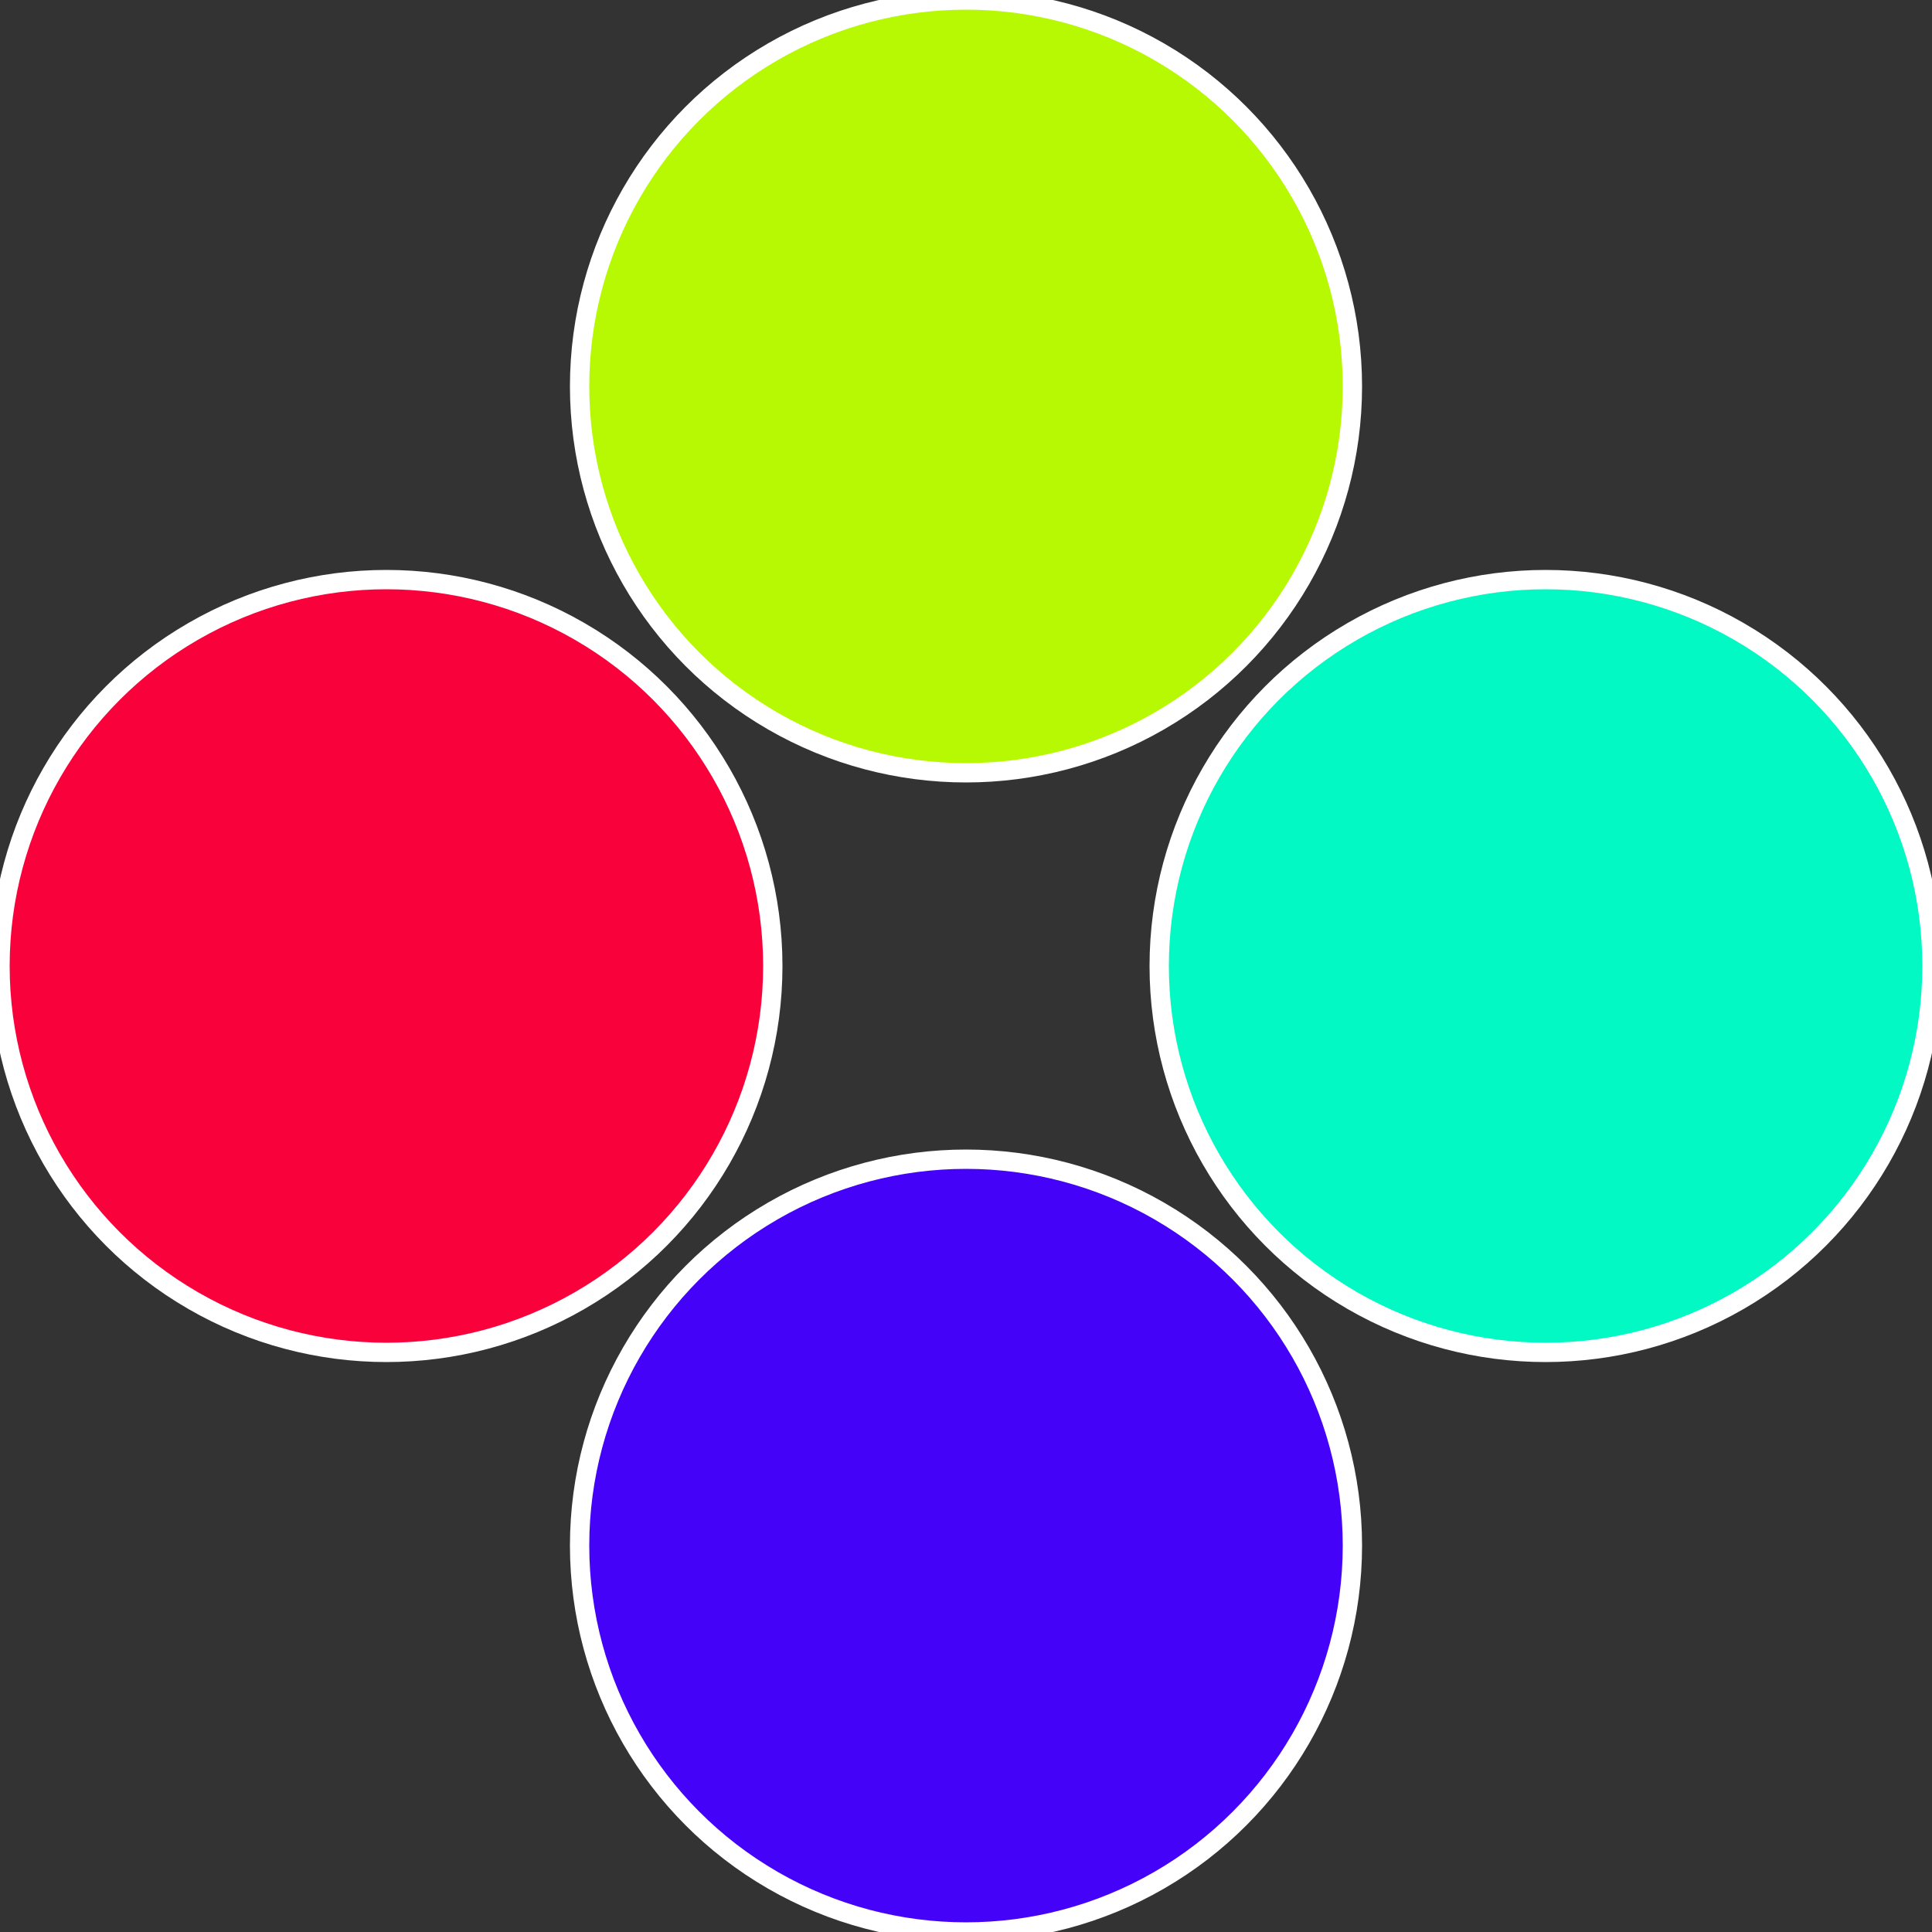
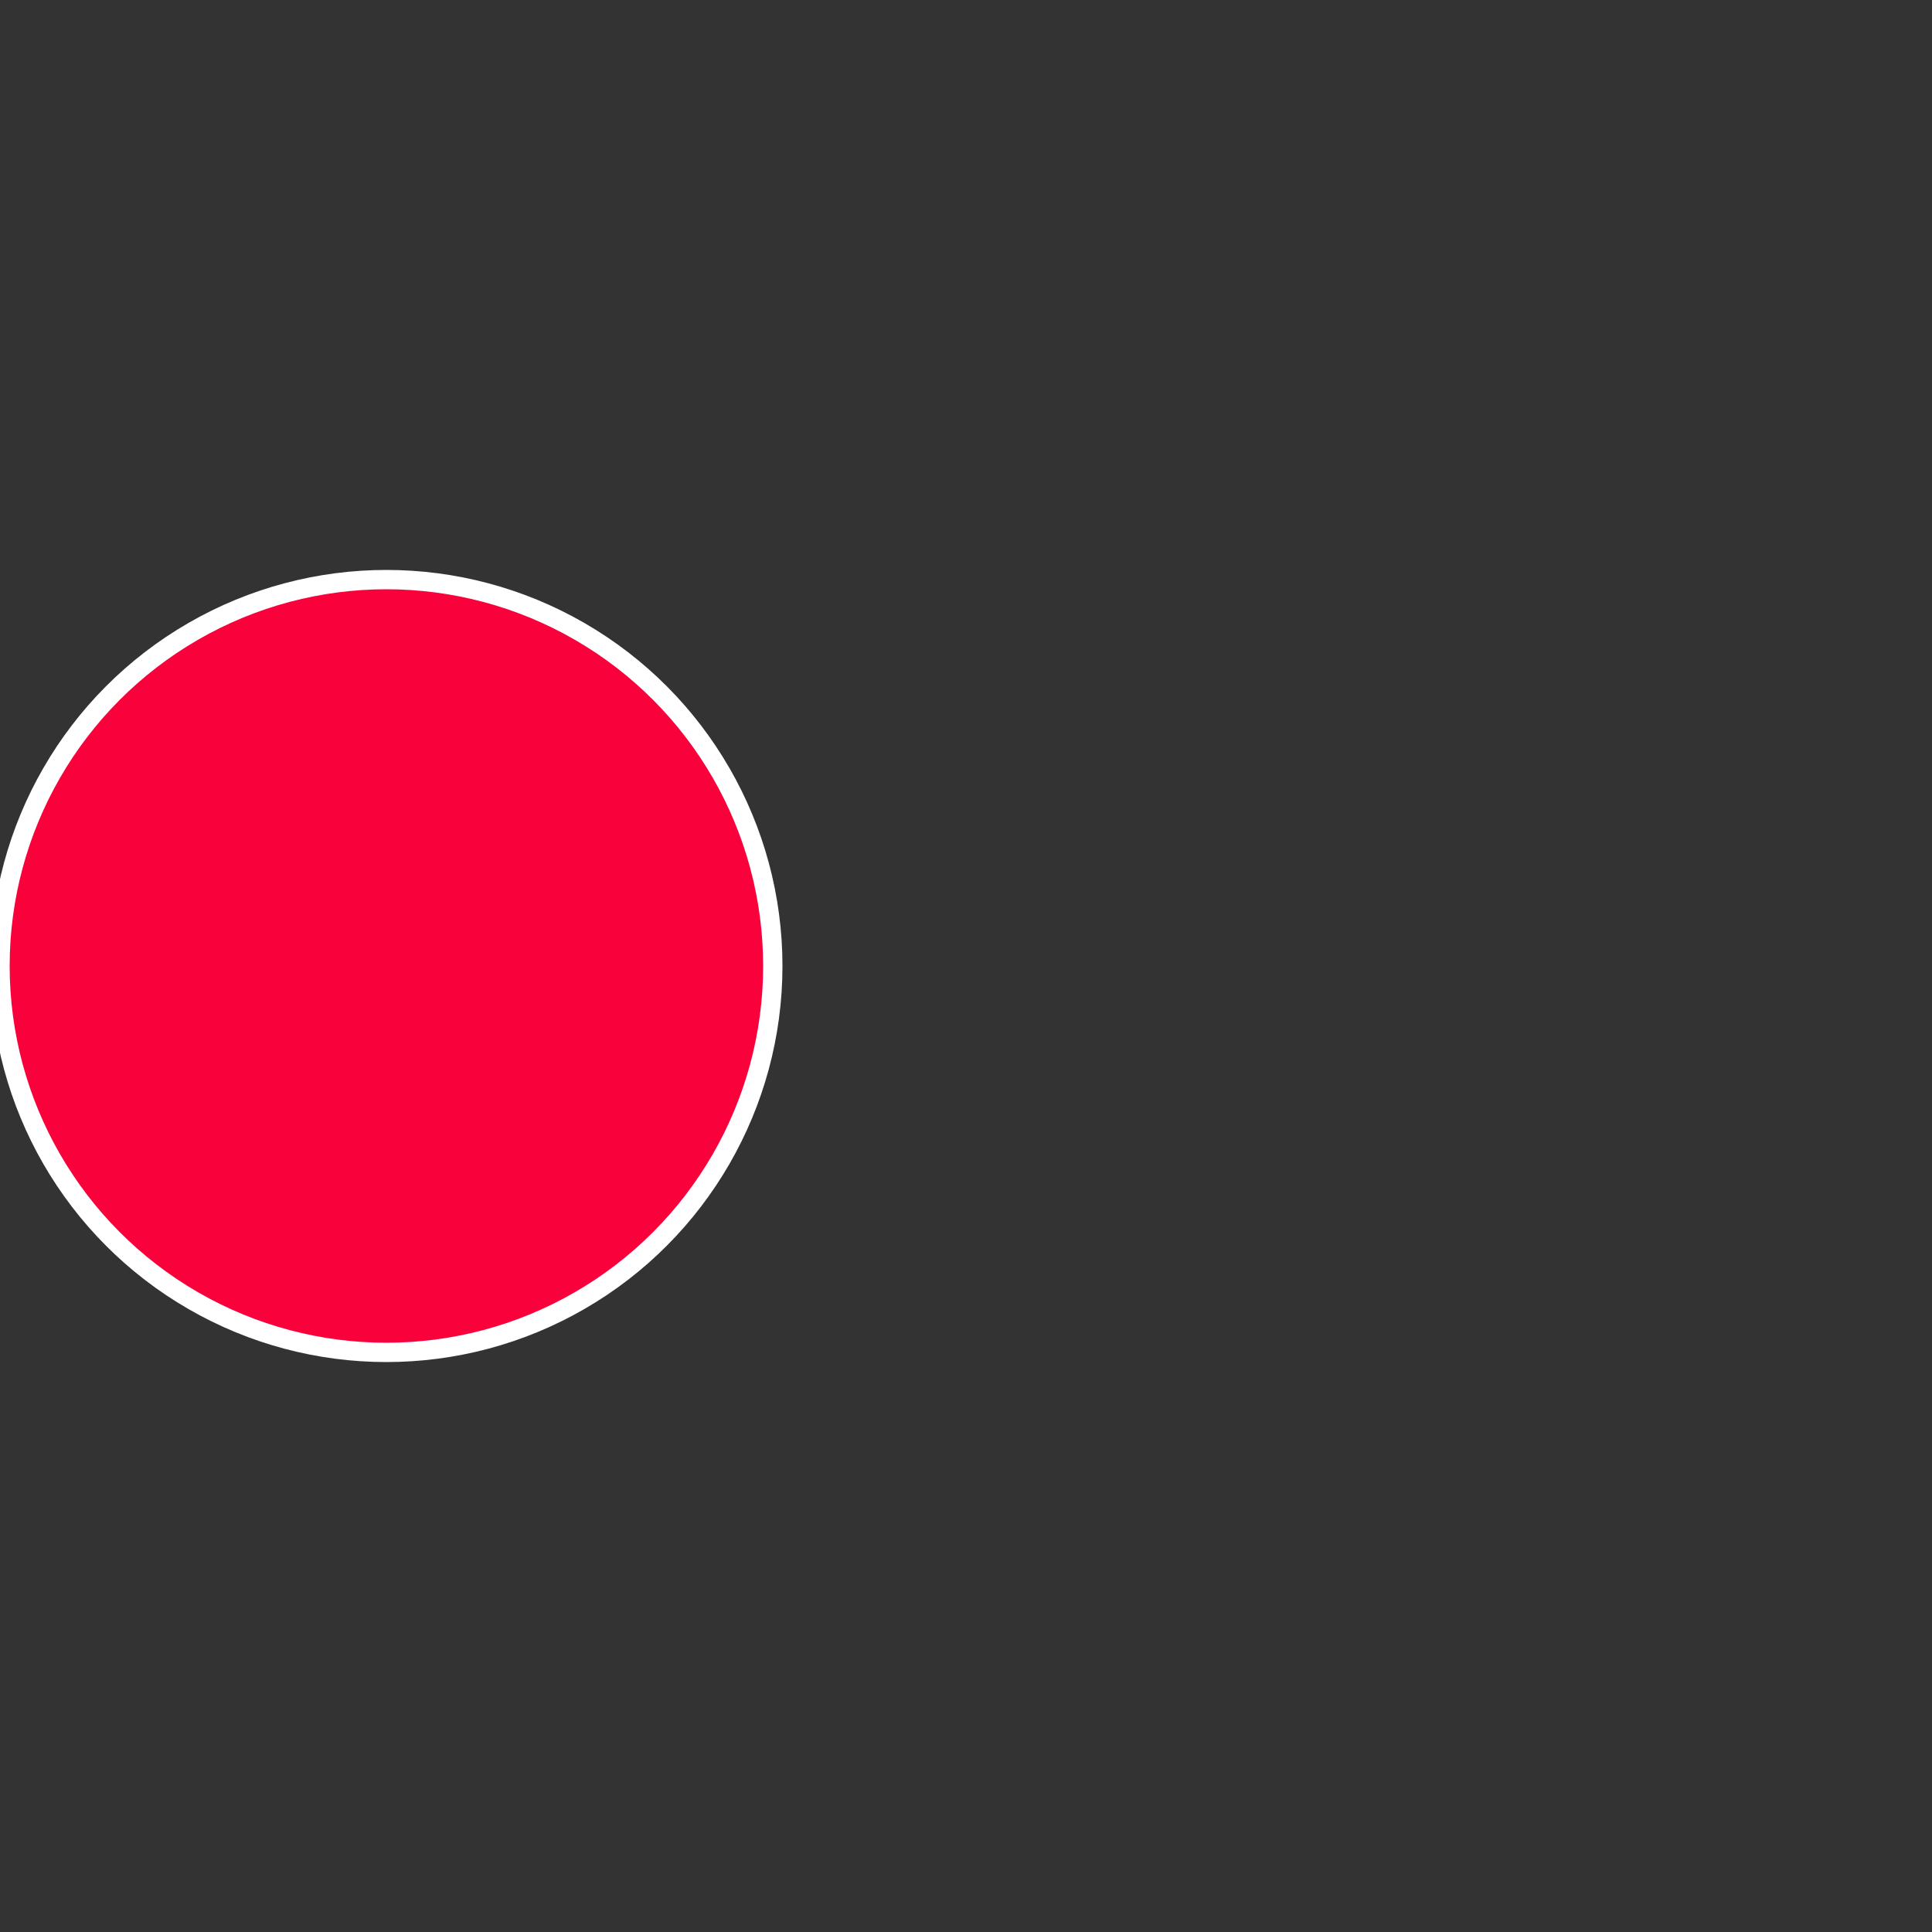
<svg xmlns="http://www.w3.org/2000/svg" width="500" height="500" viewBox="-1 -1 2 2">
  <rect x="-1" y="-1" width="2" height="2" fill="#333333" stroke="none" />
-   <circle cx="0.6" cy="0" r="0.4" fill="#02f9c3" stroke="#fff" stroke-width="1%" />
-   <circle cx="3.6739403974421E-17" cy="0.6" r="0.4" fill="#4402f9" stroke="#fff" stroke-width="1%" />
  <circle cx="-0.6" cy="7.3478807948841E-17" r="0.4" fill="#f9023c" stroke="#fff" stroke-width="1%" />
-   <circle cx="-1.1021821192326E-16" cy="-0.6" r="0.4" fill="#b7f902" stroke="#fff" stroke-width="1%" />
</svg>